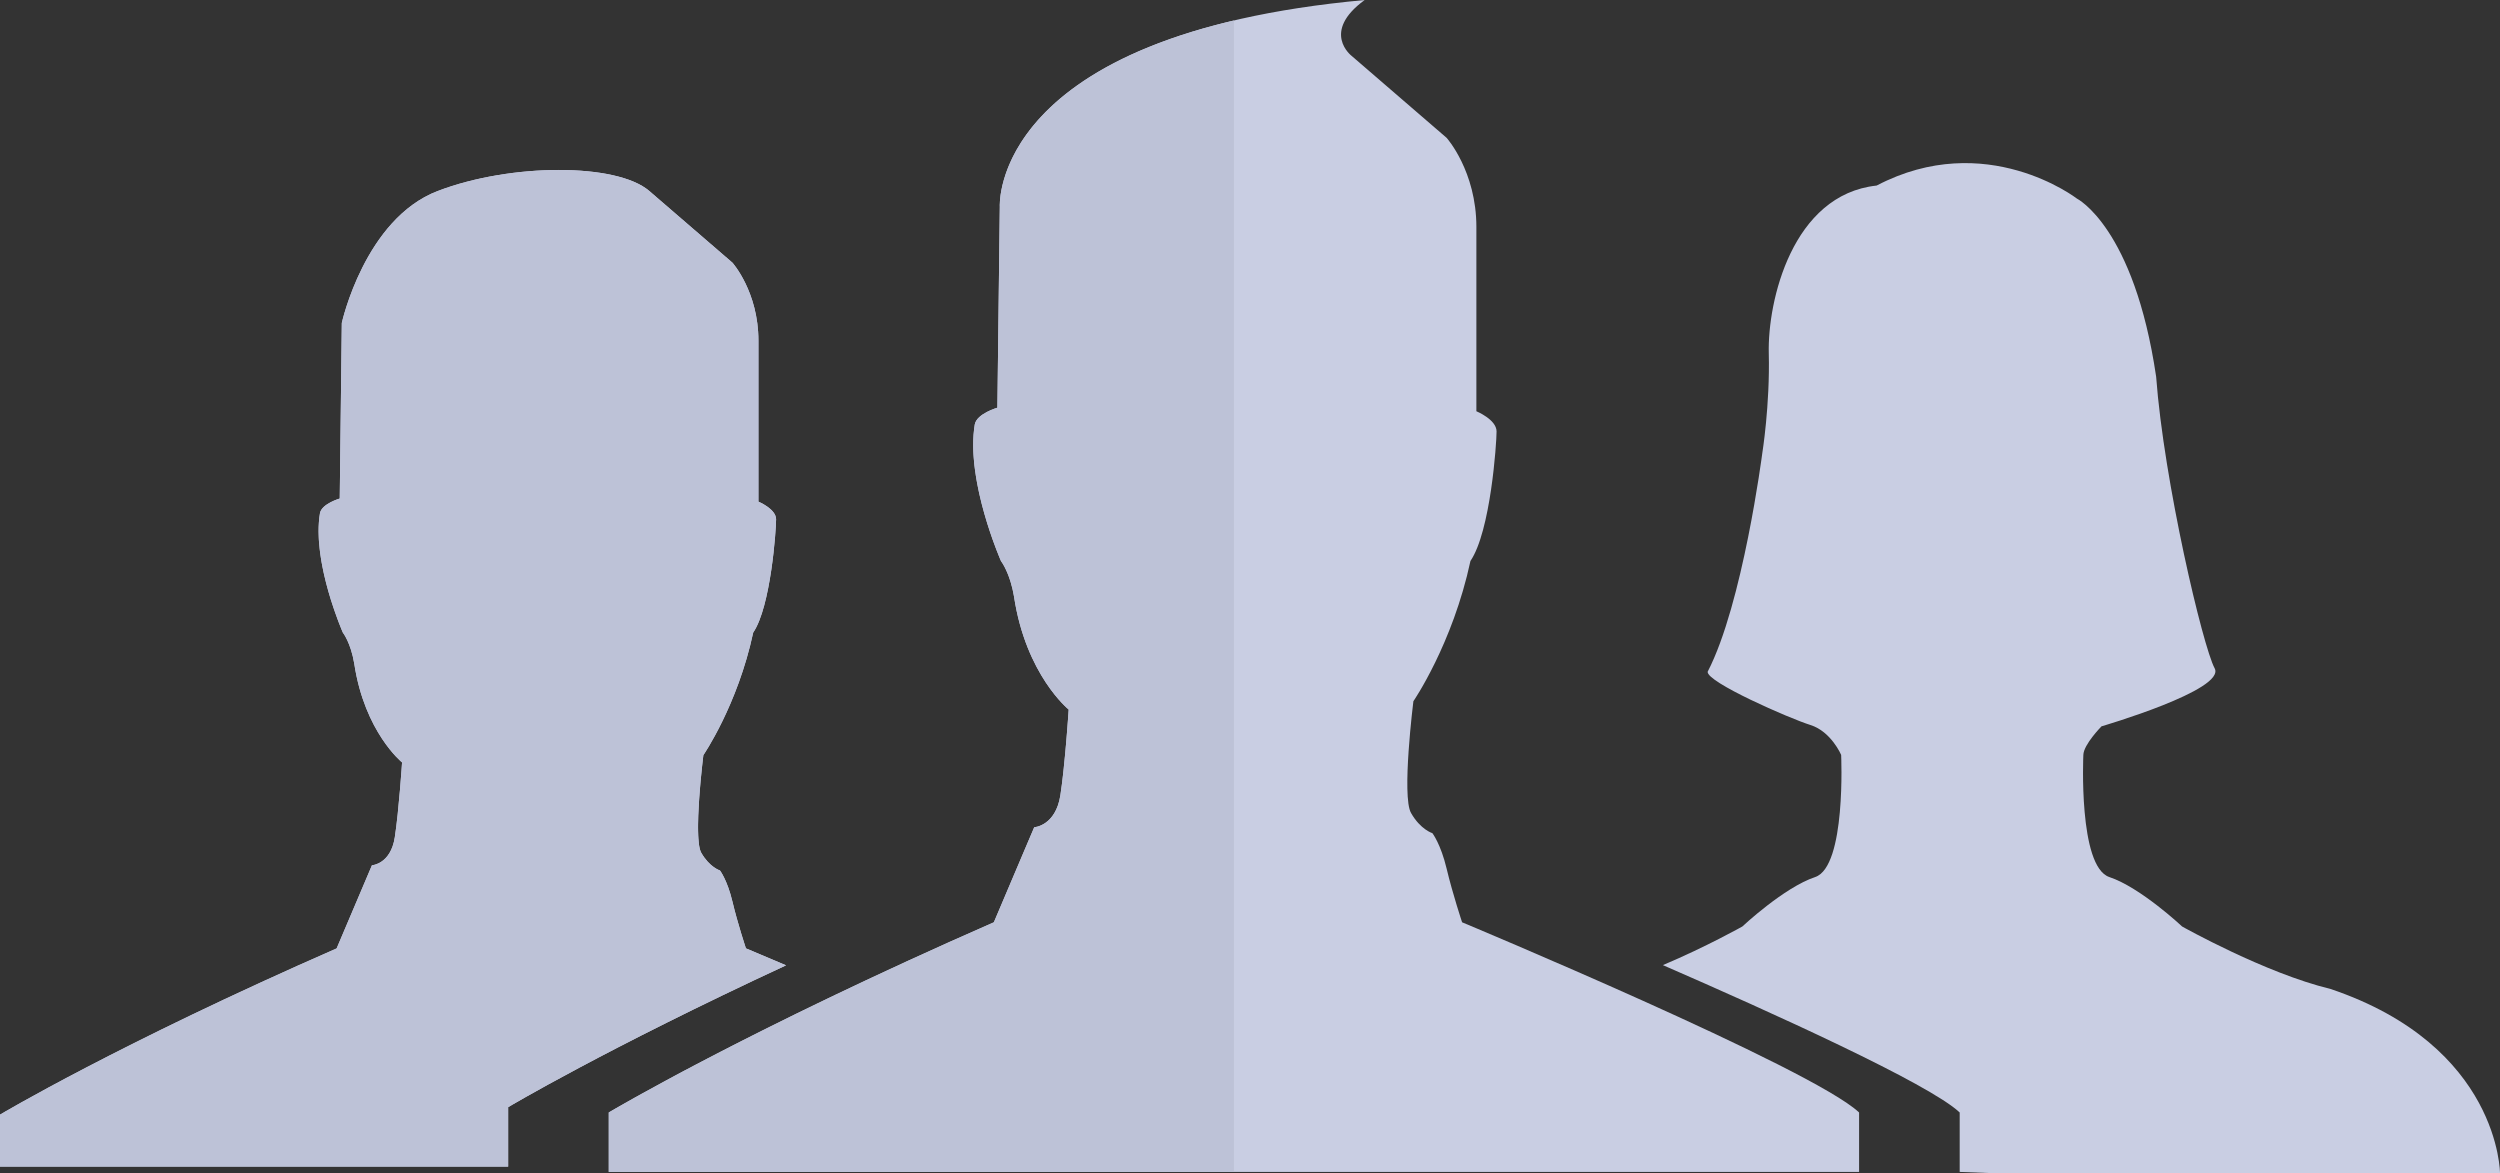
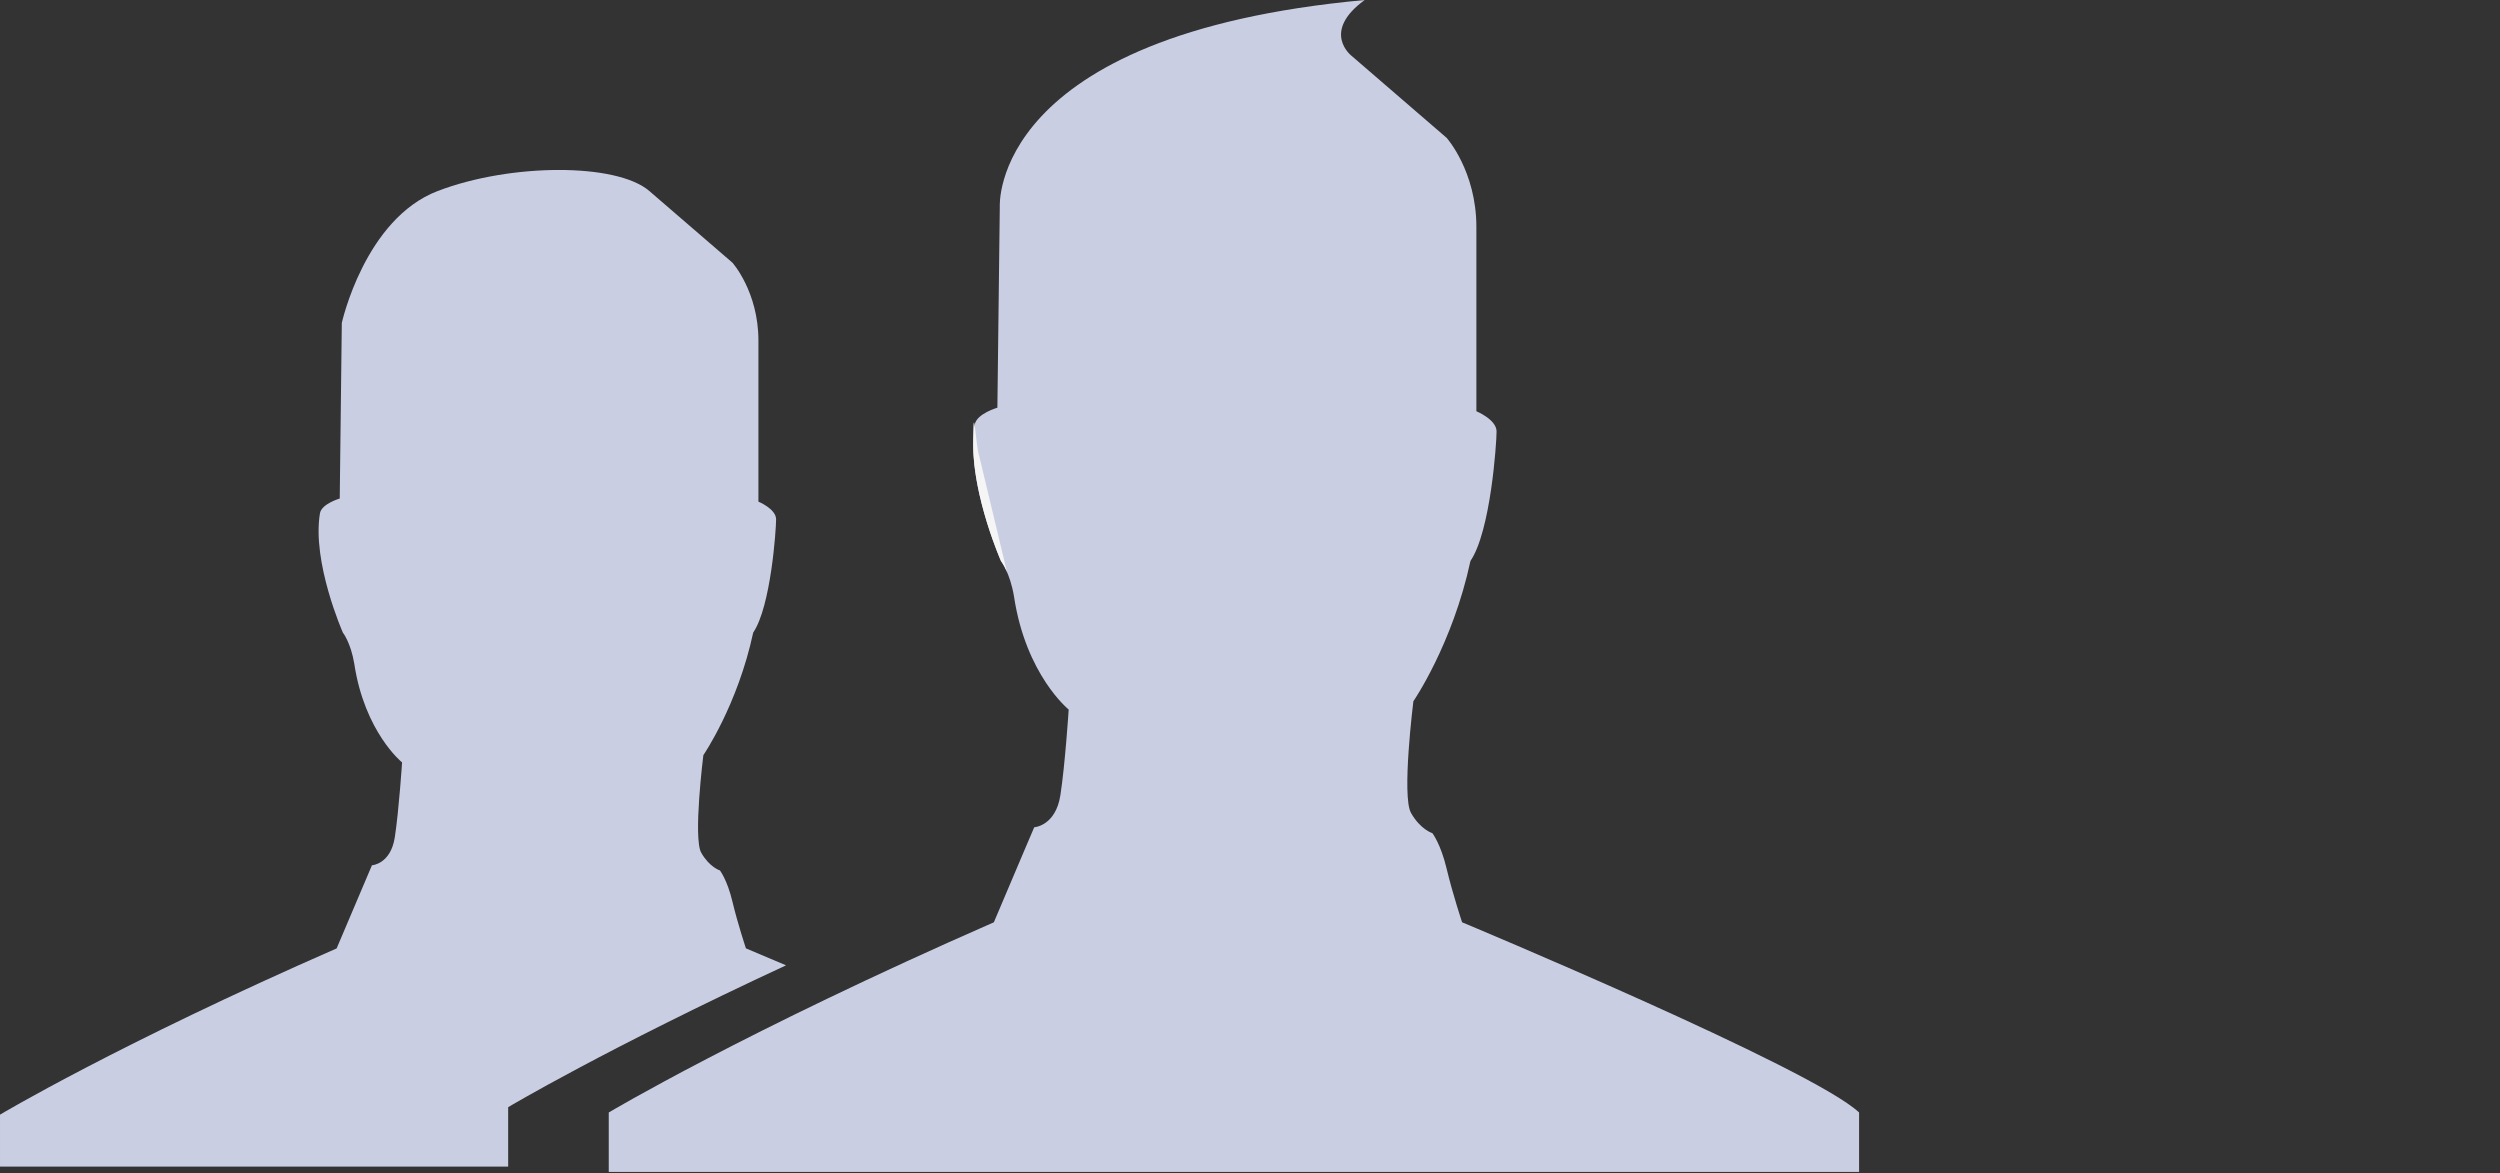
<svg xmlns="http://www.w3.org/2000/svg" height="229.08pt" version="1.1" viewBox="0 0 488.05 229.08" width="488.05pt">
  <rect x="0" y="0" width="488.05" height="229.08" fill="#333333" stroke="none" />
  <g id="surface1">
    <g id="change1_1">
      <path d="m362.93 228.78h-244.09v-11.6s26.45-15.78 75.18-37.13c5.1-12.06 7.88-18.55 7.88-18.55s4.18-0.24 5.11-6.27 1.62-16.71 1.62-16.71-8.35-6.73-10.67-22.04c-0.78-4.71-2.55-6.96-2.55-6.96s-6.96-15.778-5.11-26.684c0.42-2.098 4.41-3.246 4.41-3.246l0.47-39.215s-2.09-33.644 71.23-40.371c-8.59 6.266-2.55 10.902-2.55 10.902l18.56 16.012s5.8 6.496 5.8 17.402v35.965s3.94 1.621 3.94 3.942c0 2.32-1.16 19.493-5.1 25.293-3.48 16.24-11.14 27.38-11.14 27.38s-2.32 18.56-0.46 21.81c1.85 3.25 4.17 3.94 4.17 3.94s1.63 2.09 2.79 6.96 3.01 10.44 3.01 10.44 68.45 28.54 77.5 37.13v11.6" fill="#c9cee3" />
    </g>
    <g id="change1_2">
-       <path d="m382.57 228.78v-11.6c-5.89-5.59-36.97-19.64-57.94-28.77 8.45-3.57 15.51-7.54 15.51-7.54s8.12-7.62 14.21-9.65 5.08-23.85 5.08-23.85-1.95-4.57-6.01-5.84-20.3-8.37-20.05-10.4c6.85-13.2 10.66-42.634 10.66-42.634s1.52-9.391 1.27-19.539c-0.25-10.152 4.56-30.961 21.06-32.734 21.32-11.168 39.08 2.535 39.08 2.535s11.17 5.582 15.48 34.765c1.52 20.555 9.13 52.717 11.42 56.937 2.28 4.22-22.08 11.33-22.08 11.33s-3.5 3.55-3.55 5.58c0 0-1.02 21.82 5.08 23.85 6.09 2.03 14.2 9.65 14.2 9.65s16.24 9.13 28.93 12.18c33.13 11.16 33.13 36.03 33.13 36.03h-97.58l-7.9-0.3" fill="#c9cee3" />
-     </g>
+       </g>
    <g id="change1_3">
      <path d="m153.45 188.45c-4.79-2.04-7.83-3.31-7.83-3.31s-1.62-4.86-2.63-9.12c-1.02-4.26-2.44-6.09-2.44-6.09s-2.02-0.61-3.65-3.45c-1.62-2.83 0.41-19.06 0.41-19.06s6.69-9.74 9.73-23.93c3.45-5.07 4.47-20.08 4.47-22.11 0-2.028-3.45-3.446-3.45-3.446v-31.438c0-9.535-5.07-15.211-5.07-15.211l-16.23-13.996c-6.38-5.504-27.069-5.449-41.311 0-14.242 5.453-18.722 25.758-18.722 25.758l-0.403 34.277s-3.488 1.004-3.855 2.836c-1.621 9.54 4.461 23.33 4.461 23.33s1.55 1.96 2.23 6.08c2.031 13.39 9.332 19.27 9.332 19.27s-0.609 9.33-1.418 14.61c-0.812 5.27-4.465 5.47-4.465 5.47s-2.433 5.68-6.894 16.23c-42.594 18.65-65.715 32.45-65.715 32.45v10.14h99.203v-11.6s18.927-11.29 54.247-27.69" fill="#c9cee3" />
    </g>
    <g id="change2_1">
      <path d="m99.203 227.74h-99.203 99.203v-11.6s18.927-11.29 54.247-27.69c-35.32 16.4-54.247 27.69-54.247 27.69v11.6m37.067-66.26c0-5.77 1.04-14.06 1.04-14.06s6.69-9.74 9.73-23.93c3.45-5.07 4.47-20.08 4.47-22.11 0 2.03-1.02 17.04-4.47 22.11-3.04 14.19-9.73 23.93-9.73 23.93s-1.04 8.29-1.04 14.06m-57.778-12.64s-7.301-5.88-9.332-19.27c-0.68-4.12-2.23-6.08-2.23-6.08s-4.742-10.75-4.735-19.83c-0.007 9.08 4.735 19.83 4.735 19.83s1.55 1.96 2.23 6.08c2.031 13.39 9.332 19.27 9.332 19.27" fill="#f5f5f5" />
    </g>
    <g id="change3_1">
-       <path d="m99.203 227.74h-99.203v-10.14s23.121-13.79 65.715-32.45c4.461-10.55 6.894-16.23 6.894-16.23s3.653-0.2 4.465-5.47c0.809-5.28 1.418-14.61 1.418-14.61s-7.301-5.88-9.332-19.27c-0.68-4.12-2.23-6.08-2.23-6.08s-4.742-10.75-4.735-19.83c0-1.2 0.082-2.38 0.274-3.5 0.367-1.828 3.855-2.836 3.855-2.836l0.403-34.273s4.48-20.309 18.722-25.762c7.141-2.73 15.891-4.105 23.661-4.105 7.73 0 14.47 1.363 17.65 4.105l16.23 13.996s5.07 5.676 5.07 15.211v31.438s3.45 1.418 3.45 3.446c0 2.03-1.02 17.04-4.47 22.11-3.04 14.19-9.73 23.93-9.73 23.93s-1.04 8.29-1.04 14.06c0 2.3 0.17 4.2 0.63 5 1.63 2.85 3.65 3.45 3.65 3.45s1.42 1.83 2.44 6.09c1.01 4.26 2.63 9.12 2.63 9.12s3.04 1.27 7.83 3.31c-35.32 16.4-54.247 27.69-54.247 27.69v11.6" fill="#bdc2d7" />
-     </g>
+       </g>
    <g id="change2_2">
-       <path d="m119.02 217.07c2.4-1.41 28.6-16.69 75-37.02 4.75-11.22 7.49-17.63 7.84-18.46-0.35 0.83-3.09 7.24-7.84 18.46-46.4 20.33-72.6 35.61-75 37.02m88.53-66.03c0.64-5.77 1.08-12.45 1.08-12.52 0 0-0.43 6.73-1.08 12.52m-10.97-39.38c-0.62-1.44-1.17-2.14-1.17-2.14s-5.41-12.27-5.42-22.649c0.01 10.379 5.42 22.649 5.42 22.649s0.55 0.7 1.17 2.14" fill="#f5f5f5" />
+       <path d="m119.02 217.07c2.4-1.41 28.6-16.69 75-37.02 4.75-11.22 7.49-17.63 7.84-18.46-0.35 0.83-3.09 7.24-7.84 18.46-46.4 20.33-72.6 35.61-75 37.02m88.53-66.03c0.64-5.77 1.08-12.45 1.08-12.52 0 0-0.43 6.73-1.08 12.52m-10.97-39.38c-0.62-1.44-1.17-2.14-1.17-2.14s-5.41-12.27-5.42-22.649s0.55 0.7 1.17 2.14" fill="#f5f5f5" />
    </g>
    <g id="change3_2">
-       <path d="m240.89 228.78h-122.05v-11.6s0.06-0.04 0.18-0.11c2.4-1.41 28.6-16.69 75-37.02 4.75-11.22 7.49-17.63 7.84-18.46 0.03-0.06 0.04-0.09 0.04-0.09s4.18-0.24 5.11-6.27c0.19-1.25 0.37-2.69 0.54-4.19 0.65-5.79 1.08-12.52 1.08-12.52s-8.35-6.73-10.67-22.04c-0.35-2.08-0.88-3.68-1.38-4.82-0.62-1.44-1.17-2.14-1.17-2.14s-5.41-12.27-5.42-22.649c0-1.391 0.1-2.746 0.31-4.035 0.42-2.098 4.41-3.246 4.41-3.246l0.47-39.215s-1.56-25.25 45.71-36.375v224.78" fill="#bdc2d7" />
-     </g>
+       </g>
  </g>
</svg>